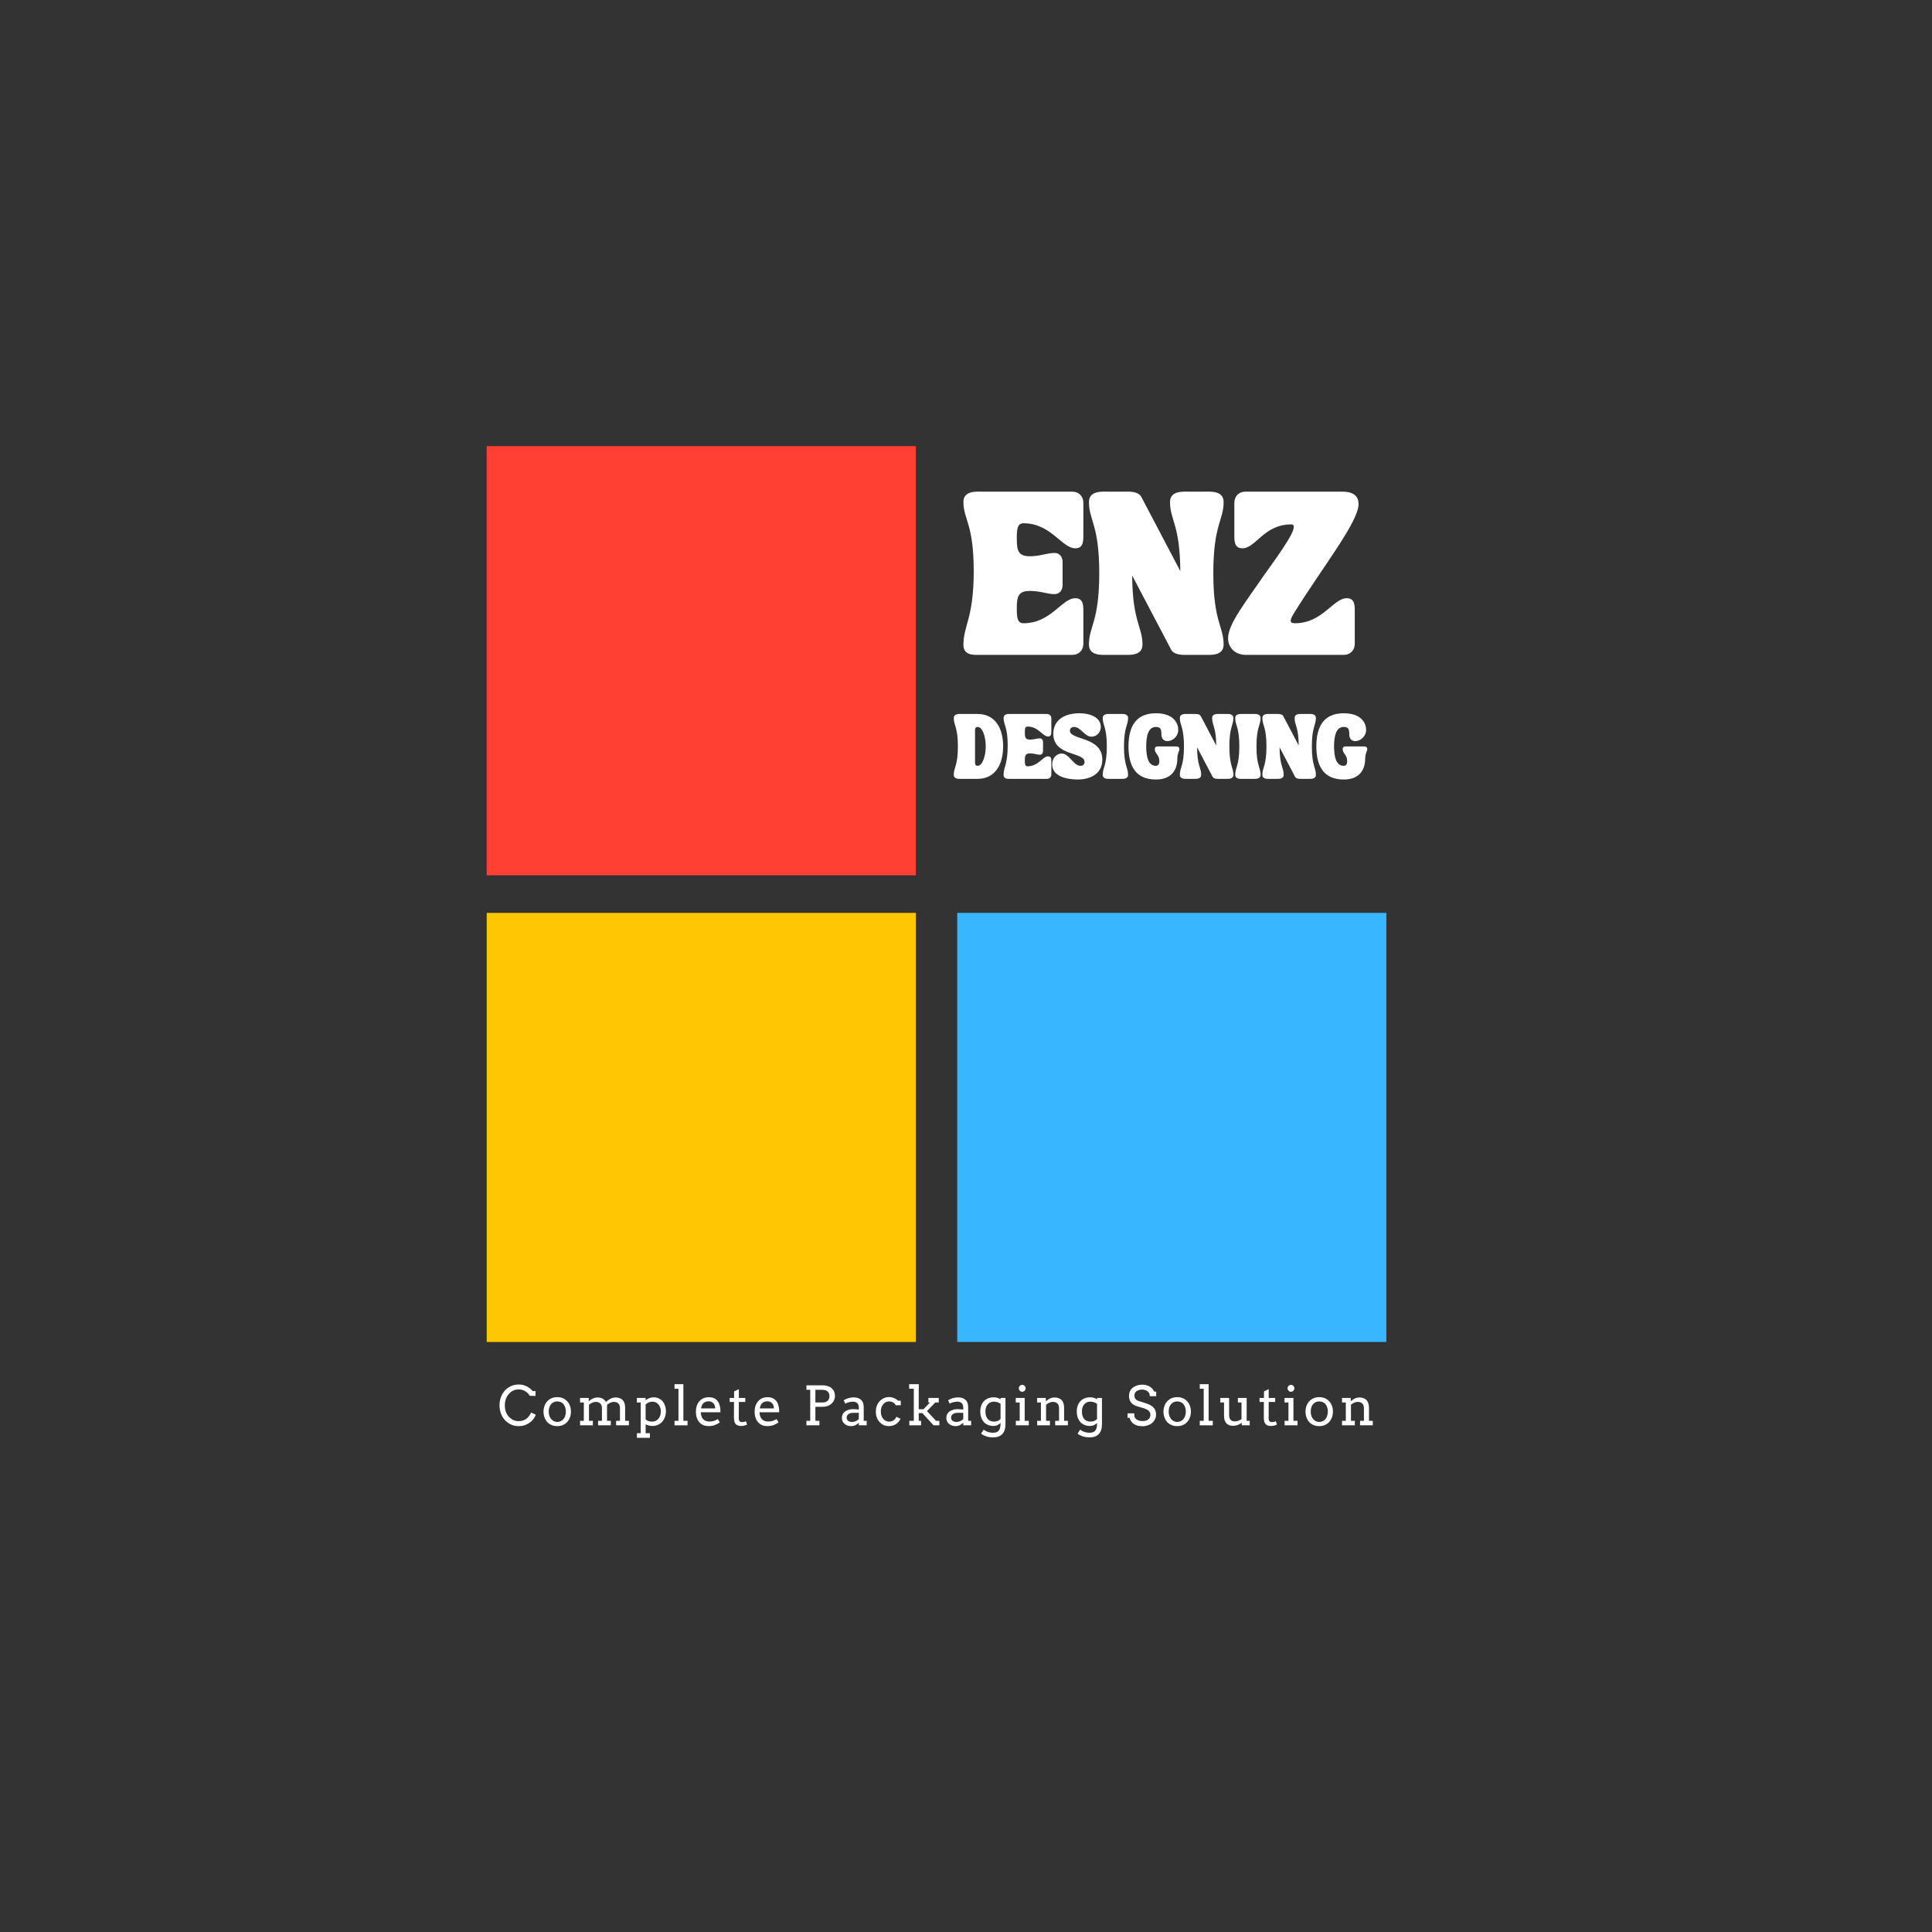
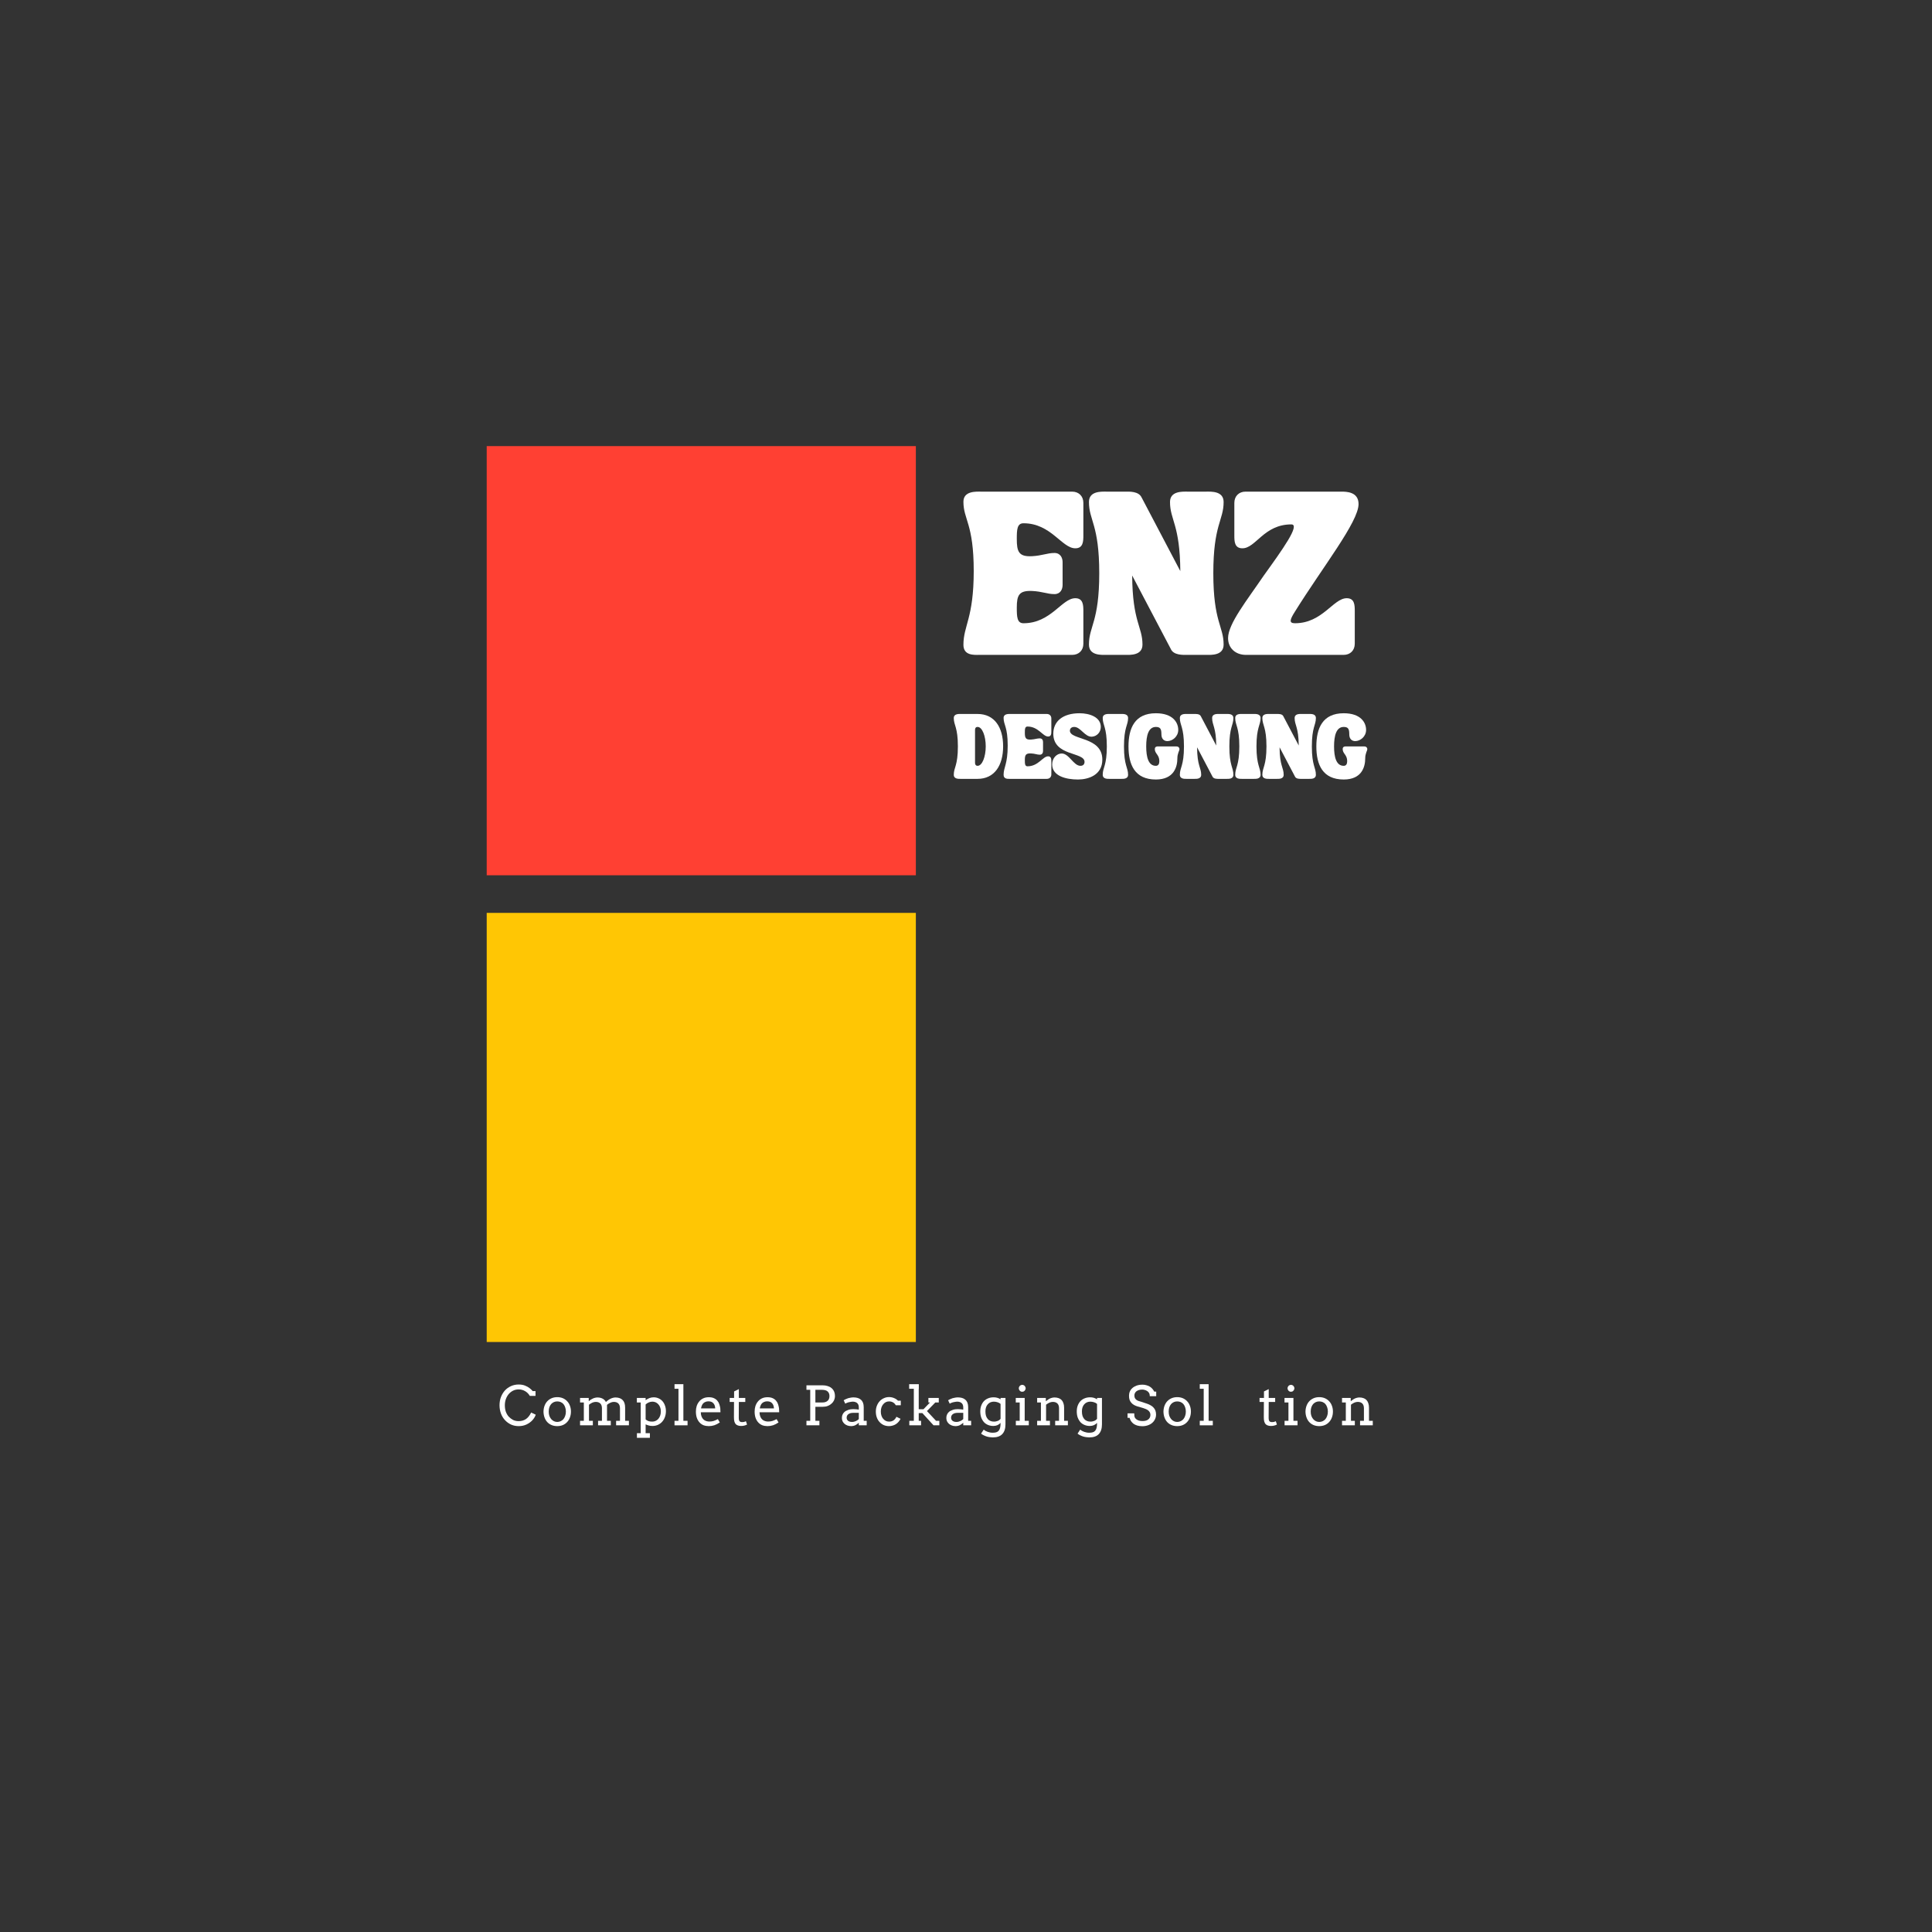
<svg xmlns="http://www.w3.org/2000/svg" width="500" zoomAndPan="magnify" viewBox="0 0 375 375" height="500" preserveAspectRatio="xMidYMid meet" version="1.0">
  <rect x="0" y="0" width="375" height="375" fill="#333333" stroke="none" />
  <defs>
    <g />
    <clipPath id="4b015175a9">
      <path d="M 94.469 86.59 L 177.766 86.59 L 177.766 169.887 L 94.469 169.887 Z M 94.469 86.59 " clip-rule="nonzero" />
    </clipPath>
    <clipPath id="cb1f695fe0">
      <path d="M 94.469 177.188 L 177.766 177.188 L 177.766 260.484 L 94.469 260.484 Z M 94.469 177.188 " clip-rule="nonzero" />
    </clipPath>
    <clipPath id="1c541b78f6">
-       <path d="M 185.797 177.188 L 269.094 177.188 L 269.094 260.484 L 185.797 260.484 Z M 185.797 177.188 " clip-rule="nonzero" />
-     </clipPath>
+       </clipPath>
  </defs>
  <g fill="#ffffff" fill-opacity="1">
    <g transform="translate(186.562, 127.113)">
      <g>
        <path d="M 2.438 -16.281 C 2.438 -7.109 0.438 -5.703 0.438 -1.953 C 0.438 0.156 2.516 0 3.438 0 L 21.531 0 C 22.844 0 23.719 -0.875 23.719 -2.172 L 23.719 -8.469 C 23.719 -9.641 23.688 -11 22.156 -11 C 19.531 -11 17.453 -6.141 12.094 -6.141 C 10.844 -6.141 10.797 -7.391 10.797 -9.172 C 10.797 -11.594 11.234 -12.516 13.766 -12.406 C 15.75 -12.312 16.719 -11.797 18.109 -11.797 C 19.266 -11.797 19.688 -12.734 19.688 -13.578 L 19.688 -18 C 19.688 -18.828 19.266 -19.781 18.109 -19.781 C 16.719 -19.781 15.75 -19.266 13.766 -19.156 C 11.156 -19.016 10.797 -20.062 10.797 -22.5 C 10.797 -24.281 10.844 -25.547 12.094 -25.547 C 17.453 -25.547 19.531 -20.688 22.156 -20.688 C 23.688 -20.688 23.719 -22.047 23.719 -23.203 L 23.719 -29.5 C 23.719 -30.797 22.844 -31.688 21.531 -31.688 L 3.781 -31.688 C 2.859 -31.688 0.438 -31.828 0.438 -29.719 C 0.438 -26.266 2.438 -25.453 2.438 -16.281 Z M 2.438 -16.281 " />
      </g>
    </g>
  </g>
  <g fill="#ffffff" fill-opacity="1">
    <g transform="translate(210.926, 127.113)">
      <g>
        <path d="M 2.438 -15.844 C 2.438 -6.406 0.438 -5.562 0.438 -2 C 0.438 0.156 2.859 0 3.781 0 L 7.484 0 C 8.406 0 10.828 0.156 10.828 -2 C 10.828 -5.5 8.891 -6.375 8.828 -15.406 L 16.297 -1.203 C 16.828 0.109 18.719 0 19.516 0 L 23.234 0 C 24.156 0 26.578 0.156 26.578 -2 C 26.578 -5.562 24.578 -6.406 24.578 -15.844 C 24.578 -25.281 26.578 -26.109 26.578 -29.672 C 26.578 -31.828 24.156 -31.688 23.234 -31.688 L 19.516 -31.688 C 18.594 -31.688 16.172 -31.828 16.172 -29.672 C 16.172 -26.188 18.109 -25.297 18.172 -16.266 L 10.672 -30.531 L 10.672 -30.516 C 10.125 -31.797 8.266 -31.688 7.484 -31.688 L 3.781 -31.688 C 2.859 -31.688 0.438 -31.828 0.438 -29.672 C 0.438 -26.109 2.438 -25.281 2.438 -15.844 Z M 2.438 -15.844 " />
      </g>
    </g>
  </g>
  <g fill="#ffffff" fill-opacity="1">
    <g transform="translate(237.929, 127.113)">
      <g>
        <path d="M 0.438 -3.25 C 0.438 -1.344 1.844 0 3.922 0 L 22.859 0 C 24.156 0 25.031 -0.875 25.031 -2.172 L 25.031 -8.469 C 25.031 -9.641 25.016 -11 23.469 -11 C 20.859 -11 18.766 -6.141 13.422 -6.141 C 12.172 -6.141 12.469 -6.891 13.422 -8.406 C 18.875 -17.156 25.766 -25.828 25.766 -29.281 C 25.766 -31.688 23.344 -31.688 22.422 -31.688 L 3.828 -31.688 C 2.531 -31.688 1.656 -30.797 1.656 -29.5 L 1.656 -23.203 C 1.656 -22.047 1.672 -20.688 3.219 -20.688 C 5.828 -20.688 7.375 -25.328 12.719 -25.328 C 14.516 -25.328 10.984 -20.422 7.375 -15.406 C 4.062 -10.531 0.438 -6.031 0.438 -3.25 Z M 0.438 -3.25 " />
      </g>
    </g>
  </g>
  <g fill="#ffffff" fill-opacity="1">
    <g transform="translate(184.956, 151.176)">
      <g>
        <path d="M 1.5 0 L 4.797 0 C 8.047 0 9.75 -2.578 9.75 -6.312 C 9.75 -10.047 8.047 -12.594 4.797 -12.594 L 1.5 -12.594 C 1.141 -12.594 0.172 -12.656 0.172 -11.797 C 0.172 -10.391 0.969 -10.047 0.969 -6.297 C 0.969 -2.547 0.172 -2.219 0.172 -0.797 C 0.172 0.062 1.141 0 1.5 0 Z M 4.297 -9.469 C 4.297 -10 4.578 -10.078 4.797 -10.078 C 5.703 -10.078 6.375 -8.297 6.375 -6.312 C 6.375 -4.328 5.703 -2.531 4.797 -2.531 C 4.578 -2.531 4.297 -2.625 4.297 -3.156 Z M 4.297 -9.469 " />
      </g>
    </g>
  </g>
  <g fill="#ffffff" fill-opacity="1">
    <g transform="translate(194.625, 151.176)">
      <g>
        <path d="M 0.969 -6.469 C 0.969 -2.828 0.172 -2.266 0.172 -0.781 C 0.172 0.062 1 0 1.359 0 L 8.562 0 C 9.078 0 9.438 -0.344 9.438 -0.859 L 9.438 -3.375 C 9.438 -3.828 9.422 -4.375 8.812 -4.375 C 7.766 -4.375 6.938 -2.438 4.812 -2.438 C 4.312 -2.438 4.297 -2.938 4.297 -3.656 C 4.297 -4.609 4.469 -4.984 5.484 -4.938 C 6.266 -4.906 6.656 -4.688 7.203 -4.688 C 7.672 -4.688 7.828 -5.062 7.828 -5.406 L 7.828 -7.156 C 7.828 -7.484 7.672 -7.859 7.203 -7.859 C 6.656 -7.859 6.266 -7.672 5.484 -7.625 C 4.438 -7.562 4.297 -7.984 4.297 -8.953 C 4.297 -9.656 4.312 -10.156 4.812 -10.156 C 6.938 -10.156 7.766 -8.219 8.812 -8.219 C 9.422 -8.219 9.438 -8.766 9.438 -9.234 L 9.438 -11.734 C 9.438 -12.25 9.078 -12.594 8.562 -12.594 L 1.5 -12.594 C 1.141 -12.594 0.172 -12.656 0.172 -11.828 C 0.172 -10.453 0.969 -10.125 0.969 -6.469 Z M 0.969 -6.469 " />
      </g>
    </g>
  </g>
  <g fill="#ffffff" fill-opacity="1">
    <g transform="translate(204.32, 151.176)">
      <g>
        <path d="M -0.094 -2.812 C -0.094 -0.531 2.609 0.125 4.922 0.125 C 6.906 0.125 9.641 -0.719 9.641 -3.734 C 9.641 -8.266 3.344 -7.469 3.344 -9.359 C 3.344 -9.656 3.547 -10.078 4.188 -10.078 C 5.438 -10.078 6.266 -8.078 7.641 -8.188 C 8.594 -8.25 9.344 -9.062 9.344 -10.078 C 9.344 -11.969 7.203 -12.734 5.219 -12.734 C 2 -12.734 0.125 -11.188 0.125 -8.766 C 0.125 -4.344 6.188 -5.266 6.188 -3.297 C 6.188 -2.875 5.953 -2.531 5.391 -2.531 C 4.047 -2.531 3.172 -4.969 1.719 -4.922 C 0.812 -4.906 -0.094 -4.062 -0.094 -2.812 Z M -0.094 -2.812 " />
      </g>
    </g>
  </g>
  <g fill="#ffffff" fill-opacity="1">
    <g transform="translate(213.866, 151.176)">
      <g>
        <path d="M 0.969 -6.297 C 0.969 -2.547 0.172 -2.219 0.172 -0.797 C 0.172 0.062 1.141 0 1.5 0 L 3.766 0 C 4.125 0 5.094 0.062 5.094 -0.797 C 5.094 -2.219 4.297 -2.547 4.297 -6.297 C 4.297 -10.047 5.094 -10.391 5.094 -11.797 C 5.094 -12.656 4.125 -12.594 3.766 -12.594 L 1.5 -12.594 C 1.141 -12.594 0.172 -12.656 0.172 -11.797 C 0.172 -10.391 0.969 -10.047 0.969 -6.297 Z M 0.969 -6.297 " />
      </g>
    </g>
  </g>
  <g fill="#ffffff" fill-opacity="1">
    <g transform="translate(219.134, 151.176)">
      <g>
        <path d="M -0.094 -6.297 C -0.094 -2.75 1.125 0.125 5.219 0.125 C 8.766 0.125 9.391 -2.375 9.391 -3.969 C 9.391 -4.953 9.797 -5.453 9.797 -5.766 C 9.797 -5.953 9.703 -6.297 9.156 -6.297 L 5.844 -6.297 C 5.562 -6.297 5.016 -6.359 5.016 -5.781 C 5.016 -4.875 5.891 -4.688 5.891 -3.453 C 5.891 -2.953 5.734 -2.531 5.219 -2.531 C 3.766 -2.531 3.344 -4.219 3.344 -6.297 C 3.344 -8.375 3.766 -10.078 5.219 -10.078 C 6.109 -10.078 6.297 -9.656 6.297 -8.641 C 6.297 -7.719 6.828 -7.328 7.453 -7.328 C 8.438 -7.328 9.562 -8.203 9.562 -9.5 C 9.562 -10.969 8.484 -12.734 5.219 -12.734 C 1.125 -12.734 -0.094 -9.844 -0.094 -6.297 Z M -0.094 -6.297 " />
      </g>
    </g>
  </g>
  <g fill="#ffffff" fill-opacity="1">
    <g transform="translate(228.838, 151.176)">
      <g>
        <path d="M 0.969 -6.297 C 0.969 -2.547 0.172 -2.219 0.172 -0.797 C 0.172 0.062 1.141 0 1.5 0 L 2.969 0 C 3.344 0 4.312 0.062 4.312 -0.797 C 4.312 -2.188 3.531 -2.531 3.516 -6.125 L 6.484 -0.484 C 6.688 0.047 7.453 0 7.766 0 L 9.234 0 C 9.609 0 10.562 0.062 10.562 -0.797 C 10.562 -2.219 9.781 -2.547 9.781 -6.297 C 9.781 -10.047 10.562 -10.391 10.562 -11.797 C 10.562 -12.656 9.609 -12.594 9.234 -12.594 L 7.766 -12.594 C 7.391 -12.594 6.438 -12.656 6.438 -11.797 C 6.438 -10.406 7.203 -10.062 7.234 -6.469 L 4.25 -12.141 C 4.031 -12.641 3.297 -12.594 2.969 -12.594 L 1.5 -12.594 C 1.141 -12.594 0.172 -12.656 0.172 -11.797 C 0.172 -10.391 0.969 -10.047 0.969 -6.297 Z M 0.969 -6.297 " />
      </g>
    </g>
  </g>
  <g fill="#ffffff" fill-opacity="1">
    <g transform="translate(239.583, 151.176)">
      <g>
        <path d="M 0.969 -6.297 C 0.969 -2.547 0.172 -2.219 0.172 -0.797 C 0.172 0.062 1.141 0 1.5 0 L 3.766 0 C 4.125 0 5.094 0.062 5.094 -0.797 C 5.094 -2.219 4.297 -2.547 4.297 -6.297 C 4.297 -10.047 5.094 -10.391 5.094 -11.797 C 5.094 -12.656 4.125 -12.594 3.766 -12.594 L 1.5 -12.594 C 1.141 -12.594 0.172 -12.656 0.172 -11.797 C 0.172 -10.391 0.969 -10.047 0.969 -6.297 Z M 0.969 -6.297 " />
      </g>
    </g>
  </g>
  <g fill="#ffffff" fill-opacity="1">
    <g transform="translate(244.85, 151.176)">
      <g>
        <path d="M 0.969 -6.297 C 0.969 -2.547 0.172 -2.219 0.172 -0.797 C 0.172 0.062 1.141 0 1.5 0 L 2.969 0 C 3.344 0 4.312 0.062 4.312 -0.797 C 4.312 -2.188 3.531 -2.531 3.516 -6.125 L 6.484 -0.484 C 6.688 0.047 7.453 0 7.766 0 L 9.234 0 C 9.609 0 10.562 0.062 10.562 -0.797 C 10.562 -2.219 9.781 -2.547 9.781 -6.297 C 9.781 -10.047 10.562 -10.391 10.562 -11.797 C 10.562 -12.656 9.609 -12.594 9.234 -12.594 L 7.766 -12.594 C 7.391 -12.594 6.438 -12.656 6.438 -11.797 C 6.438 -10.406 7.203 -10.062 7.234 -6.469 L 4.25 -12.141 C 4.031 -12.641 3.297 -12.594 2.969 -12.594 L 1.5 -12.594 C 1.141 -12.594 0.172 -12.656 0.172 -11.797 C 0.172 -10.391 0.969 -10.047 0.969 -6.297 Z M 0.969 -6.297 " />
      </g>
    </g>
  </g>
  <g fill="#ffffff" fill-opacity="1">
    <g transform="translate(255.596, 151.176)">
      <g>
        <path d="M -0.094 -6.297 C -0.094 -2.75 1.125 0.125 5.219 0.125 C 8.766 0.125 9.391 -2.375 9.391 -3.969 C 9.391 -4.953 9.797 -5.453 9.797 -5.766 C 9.797 -5.953 9.703 -6.297 9.156 -6.297 L 5.844 -6.297 C 5.562 -6.297 5.016 -6.359 5.016 -5.781 C 5.016 -4.875 5.891 -4.688 5.891 -3.453 C 5.891 -2.953 5.734 -2.531 5.219 -2.531 C 3.766 -2.531 3.344 -4.219 3.344 -6.297 C 3.344 -8.375 3.766 -10.078 5.219 -10.078 C 6.109 -10.078 6.297 -9.656 6.297 -8.641 C 6.297 -7.719 6.828 -7.328 7.453 -7.328 C 8.438 -7.328 9.562 -8.203 9.562 -9.5 C 9.562 -10.969 8.484 -12.734 5.219 -12.734 C 1.125 -12.734 -0.094 -9.844 -0.094 -6.297 Z M -0.094 -6.297 " />
      </g>
    </g>
  </g>
  <g fill="#ffffff" fill-opacity="1">
    <g transform="translate(96.584, 276.654)">
      <g>
        <path d="M 6.25 -5.719 C 6.02 -6.113 5.711 -6.422 5.328 -6.641 C 4.953 -6.859 4.535 -6.969 4.078 -6.969 C 3.68 -6.969 3.316 -6.883 2.984 -6.719 C 2.66 -6.551 2.379 -6.328 2.141 -6.047 C 1.91 -5.766 1.727 -5.438 1.594 -5.062 C 1.469 -4.695 1.406 -4.305 1.406 -3.891 C 1.406 -3.41 1.473 -2.984 1.609 -2.609 C 1.754 -2.234 1.941 -1.922 2.172 -1.672 C 2.41 -1.422 2.688 -1.211 3 -1.047 C 3.32 -0.891 3.68 -0.812 4.078 -0.812 C 4.617 -0.812 5.086 -0.941 5.484 -1.203 C 5.879 -1.461 6.223 -1.891 6.516 -2.484 L 7.406 -2.062 C 7.281 -1.688 7.062 -1.328 6.75 -0.984 C 6.438 -0.648 6.051 -0.375 5.594 -0.156 C 5.145 0.051 4.645 0.156 4.094 0.156 C 3.562 0.156 3.07 0.055 2.625 -0.141 C 2.176 -0.348 1.781 -0.633 1.438 -1 C 1.094 -1.363 0.828 -1.801 0.641 -2.312 C 0.461 -2.82 0.375 -3.348 0.375 -3.891 C 0.375 -4.453 0.461 -4.977 0.641 -5.469 C 0.828 -5.957 1.082 -6.383 1.406 -6.75 C 1.738 -7.113 2.133 -7.398 2.594 -7.609 C 3.051 -7.816 3.547 -7.922 4.078 -7.922 C 4.547 -7.922 4.953 -7.852 5.297 -7.719 C 5.648 -7.582 5.945 -7.422 6.188 -7.234 C 6.426 -7.055 6.633 -6.859 6.812 -6.641 L 7.359 -6.641 L 7.359 -5.719 Z M 6.25 -5.719 " />
      </g>
    </g>
  </g>
  <g fill="#ffffff" fill-opacity="1">
    <g transform="translate(105.055, 276.654)">
      <g>
        <path d="M 0.438 -2.656 C 0.445 -3.07 0.516 -3.453 0.641 -3.797 C 0.773 -4.148 0.957 -4.445 1.188 -4.688 C 1.426 -4.938 1.707 -5.129 2.031 -5.266 C 2.352 -5.398 2.711 -5.469 3.109 -5.469 C 3.504 -5.469 3.863 -5.398 4.188 -5.266 C 4.508 -5.129 4.785 -4.938 5.016 -4.688 C 5.254 -4.445 5.438 -4.156 5.562 -3.812 C 5.695 -3.469 5.766 -3.086 5.766 -2.672 C 5.766 -2.254 5.695 -1.867 5.562 -1.516 C 5.438 -1.172 5.254 -0.875 5.016 -0.625 C 4.785 -0.375 4.508 -0.18 4.188 -0.047 C 3.863 0.086 3.504 0.156 3.109 0.156 C 2.703 0.156 2.336 0.086 2.016 -0.047 C 1.691 -0.18 1.41 -0.375 1.172 -0.625 C 0.941 -0.875 0.766 -1.172 0.641 -1.516 C 0.516 -1.859 0.445 -2.238 0.438 -2.656 Z M 1.453 -2.656 C 1.453 -2.352 1.492 -2.078 1.578 -1.828 C 1.672 -1.586 1.789 -1.379 1.938 -1.203 C 2.094 -1.023 2.27 -0.891 2.469 -0.797 C 2.664 -0.703 2.879 -0.656 3.109 -0.656 C 3.336 -0.656 3.555 -0.703 3.766 -0.797 C 3.973 -0.891 4.148 -1.02 4.297 -1.188 C 4.441 -1.363 4.555 -1.57 4.641 -1.812 C 4.734 -2.062 4.781 -2.344 4.781 -2.656 C 4.781 -2.977 4.734 -3.266 4.641 -3.516 C 4.555 -3.766 4.441 -3.973 4.297 -4.141 C 4.148 -4.305 3.973 -4.43 3.766 -4.516 C 3.555 -4.598 3.336 -4.641 3.109 -4.641 C 2.879 -4.641 2.664 -4.598 2.469 -4.516 C 2.27 -4.43 2.094 -4.305 1.938 -4.141 C 1.789 -3.973 1.672 -3.766 1.578 -3.516 C 1.492 -3.266 1.453 -2.977 1.453 -2.656 Z M 1.453 -2.656 " />
      </g>
    </g>
  </g>
  <g fill="#ffffff" fill-opacity="1">
    <g transform="translate(112.071, 276.654)">
      <g>
        <path d="M 0.516 -5.312 L 2.203 -5.312 L 2.203 -4.688 L 2.219 -4.688 C 2.332 -4.789 2.453 -4.883 2.578 -4.969 C 2.711 -5.051 2.848 -5.125 2.984 -5.188 C 3.117 -5.258 3.266 -5.312 3.422 -5.344 C 3.578 -5.383 3.734 -5.406 3.891 -5.406 C 4.273 -5.406 4.602 -5.332 4.875 -5.188 C 5.156 -5.051 5.375 -4.832 5.531 -4.531 C 5.656 -4.645 5.789 -4.754 5.938 -4.859 C 6.082 -4.973 6.234 -5.066 6.391 -5.141 C 6.547 -5.223 6.707 -5.285 6.875 -5.328 C 7.039 -5.379 7.219 -5.406 7.406 -5.406 C 7.695 -5.406 7.957 -5.363 8.188 -5.281 C 8.414 -5.207 8.609 -5.086 8.766 -4.922 C 8.93 -4.766 9.055 -4.562 9.141 -4.312 C 9.223 -4.062 9.266 -3.766 9.266 -3.422 L 9.266 -0.875 L 10 -0.875 L 10 0 L 7.516 0 L 7.516 -0.875 L 8.266 -0.875 L 8.266 -3.312 C 8.266 -3.719 8.16 -4.023 7.953 -4.234 C 7.754 -4.441 7.457 -4.547 7.062 -4.547 C 6.844 -4.547 6.613 -4.488 6.375 -4.375 C 6.133 -4.27 5.926 -4.133 5.75 -3.969 L 5.75 -0.875 L 6.484 -0.875 L 6.484 0 L 4.016 0 L 4.016 -0.875 L 4.766 -0.875 L 4.766 -3.312 C 4.766 -3.719 4.66 -4.023 4.453 -4.234 C 4.242 -4.441 3.945 -4.547 3.562 -4.547 C 3.332 -4.547 3.102 -4.492 2.875 -4.391 C 2.656 -4.285 2.445 -4.156 2.25 -4 L 2.25 -0.875 L 3 -0.875 L 3 0 L 0.516 0 L 0.516 -0.875 L 1.25 -0.875 L 1.25 -4.438 L 0.516 -4.438 Z M 0.516 -5.312 " />
      </g>
    </g>
  </g>
  <g fill="#ffffff" fill-opacity="1">
    <g transform="translate(123.316, 276.654)">
      <g>
        <path d="M 0.297 -5.312 L 2 -5.312 L 2 -4.875 C 2.219 -5.039 2.457 -5.176 2.719 -5.281 C 2.988 -5.383 3.27 -5.438 3.562 -5.438 C 3.906 -5.438 4.223 -5.367 4.516 -5.234 C 4.805 -5.109 5.055 -4.926 5.266 -4.688 C 5.473 -4.457 5.633 -4.176 5.75 -3.844 C 5.875 -3.52 5.938 -3.156 5.938 -2.75 C 5.938 -2.32 5.867 -1.93 5.734 -1.578 C 5.609 -1.234 5.426 -0.93 5.188 -0.672 C 4.957 -0.422 4.68 -0.223 4.359 -0.078 C 4.047 0.055 3.703 0.125 3.328 0.125 C 3.055 0.125 2.816 0.094 2.609 0.031 C 2.398 -0.02 2.195 -0.094 2 -0.188 L 2 1.531 L 2.828 1.531 L 2.828 2.422 L 0.312 2.422 L 0.312 1.531 L 1.047 1.531 L 1.047 -4.438 L 0.297 -4.438 Z M 3.312 -4.594 C 3.062 -4.594 2.82 -4.539 2.594 -4.438 C 2.363 -4.344 2.164 -4.211 2 -4.047 L 2 -1.156 C 2.113 -1.039 2.273 -0.938 2.484 -0.844 C 2.691 -0.758 2.957 -0.719 3.281 -0.719 C 3.5 -0.719 3.707 -0.758 3.906 -0.844 C 4.102 -0.926 4.281 -1.051 4.438 -1.219 C 4.594 -1.395 4.719 -1.602 4.812 -1.844 C 4.906 -2.094 4.953 -2.383 4.953 -2.719 C 4.953 -3.02 4.906 -3.285 4.812 -3.516 C 4.727 -3.742 4.609 -3.938 4.453 -4.094 C 4.305 -4.258 4.133 -4.383 3.938 -4.469 C 3.738 -4.551 3.531 -4.594 3.312 -4.594 Z M 3.312 -4.594 " />
      </g>
    </g>
  </g>
  <g fill="#ffffff" fill-opacity="1">
    <g transform="translate(130.455, 276.654)">
      <g>
        <path d="M 0.469 -7.984 L 2.188 -7.984 L 2.188 -0.875 L 3 -0.875 L 3 0 L 0.469 0 L 0.469 -0.875 L 1.234 -0.875 L 1.234 -7.094 L 0.469 -7.094 Z M 0.469 -7.984 " />
      </g>
    </g>
  </g>
  <g fill="#ffffff" fill-opacity="1">
    <g transform="translate(134.604, 276.654)">
      <g>
        <path d="M 1.422 -2.531 C 1.422 -2.383 1.43 -2.25 1.453 -2.125 C 1.473 -2 1.504 -1.879 1.547 -1.766 C 1.672 -1.422 1.867 -1.16 2.141 -0.984 C 2.422 -0.816 2.738 -0.734 3.094 -0.734 C 3.375 -0.734 3.645 -0.77 3.906 -0.844 C 4.164 -0.926 4.441 -1.047 4.734 -1.203 L 5.109 -0.562 C 4.766 -0.32 4.414 -0.141 4.062 -0.016 C 3.707 0.098 3.344 0.156 2.969 0.156 C 2.602 0.156 2.266 0.098 1.953 -0.016 C 1.648 -0.141 1.391 -0.32 1.172 -0.562 C 0.953 -0.801 0.781 -1.094 0.656 -1.438 C 0.531 -1.789 0.469 -2.203 0.469 -2.672 C 0.469 -3.055 0.52 -3.414 0.625 -3.75 C 0.738 -4.082 0.898 -4.375 1.109 -4.625 C 1.316 -4.883 1.578 -5.086 1.891 -5.234 C 2.203 -5.379 2.562 -5.453 2.969 -5.453 C 3.375 -5.453 3.707 -5.391 3.969 -5.266 C 4.238 -5.148 4.457 -4.988 4.625 -4.781 C 4.801 -4.582 4.93 -4.352 5.016 -4.094 C 5.098 -3.844 5.16 -3.582 5.203 -3.312 C 5.211 -3.188 5.219 -3.055 5.219 -2.922 C 5.227 -2.785 5.234 -2.656 5.234 -2.531 Z M 2.906 -4.656 C 2.688 -4.656 2.492 -4.617 2.328 -4.547 C 2.16 -4.484 2.02 -4.395 1.906 -4.281 C 1.789 -4.164 1.695 -4.02 1.625 -3.844 C 1.551 -3.676 1.5 -3.488 1.469 -3.281 L 4.219 -3.281 C 4.207 -3.477 4.176 -3.66 4.125 -3.828 C 4.07 -3.992 3.992 -4.133 3.891 -4.25 C 3.797 -4.375 3.664 -4.473 3.5 -4.547 C 3.344 -4.617 3.145 -4.656 2.906 -4.656 Z M 2.906 -4.656 " />
      </g>
    </g>
  </g>
  <g fill="#ffffff" fill-opacity="1">
    <g transform="translate(141.363, 276.654)">
      <g>
        <path d="M 2.047 -5.312 L 3.297 -5.312 L 3.297 -4.531 L 2.047 -4.531 L 2.031 -1.469 C 2.031 -1.258 2.051 -1.086 2.094 -0.953 C 2.145 -0.828 2.223 -0.738 2.328 -0.688 C 2.43 -0.645 2.551 -0.625 2.688 -0.625 C 2.832 -0.625 2.957 -0.633 3.062 -0.656 C 3.176 -0.688 3.297 -0.734 3.422 -0.797 L 3.641 -0.156 C 3.484 -0.062 3.312 0.004 3.125 0.047 C 2.945 0.098 2.734 0.125 2.484 0.125 C 2.254 0.125 2.051 0.094 1.875 0.031 C 1.707 -0.02 1.562 -0.109 1.438 -0.234 C 1.32 -0.367 1.234 -0.547 1.172 -0.766 C 1.117 -0.992 1.094 -1.273 1.094 -1.609 L 1.109 -4.531 L 0.266 -4.531 L 0.266 -5.312 L 1.125 -5.312 L 1.125 -6.578 L 2.047 -7.031 Z M 2.047 -5.312 " />
      </g>
    </g>
  </g>
  <g fill="#ffffff" fill-opacity="1">
    <g transform="translate(146.005, 276.654)">
      <g>
        <path d="M 1.422 -2.531 C 1.422 -2.383 1.43 -2.25 1.453 -2.125 C 1.473 -2 1.504 -1.879 1.547 -1.766 C 1.672 -1.422 1.867 -1.16 2.141 -0.984 C 2.422 -0.816 2.738 -0.734 3.094 -0.734 C 3.375 -0.734 3.645 -0.77 3.906 -0.844 C 4.164 -0.926 4.441 -1.047 4.734 -1.203 L 5.109 -0.562 C 4.766 -0.32 4.414 -0.141 4.062 -0.016 C 3.707 0.098 3.344 0.156 2.969 0.156 C 2.602 0.156 2.266 0.098 1.953 -0.016 C 1.648 -0.141 1.391 -0.32 1.172 -0.562 C 0.953 -0.801 0.781 -1.094 0.656 -1.438 C 0.531 -1.789 0.469 -2.203 0.469 -2.672 C 0.469 -3.055 0.52 -3.414 0.625 -3.75 C 0.738 -4.082 0.898 -4.375 1.109 -4.625 C 1.316 -4.883 1.578 -5.086 1.891 -5.234 C 2.203 -5.379 2.562 -5.453 2.969 -5.453 C 3.375 -5.453 3.707 -5.391 3.969 -5.266 C 4.238 -5.148 4.457 -4.988 4.625 -4.781 C 4.801 -4.582 4.93 -4.352 5.016 -4.094 C 5.098 -3.844 5.16 -3.582 5.203 -3.312 C 5.211 -3.188 5.219 -3.055 5.219 -2.922 C 5.227 -2.785 5.234 -2.656 5.234 -2.531 Z M 2.906 -4.656 C 2.688 -4.656 2.492 -4.617 2.328 -4.547 C 2.16 -4.484 2.02 -4.395 1.906 -4.281 C 1.789 -4.164 1.695 -4.02 1.625 -3.844 C 1.551 -3.676 1.5 -3.488 1.469 -3.281 L 4.219 -3.281 C 4.207 -3.477 4.176 -3.66 4.125 -3.828 C 4.07 -3.992 3.992 -4.133 3.891 -4.25 C 3.797 -4.375 3.664 -4.473 3.5 -4.547 C 3.344 -4.617 3.145 -4.656 2.906 -4.656 Z M 2.906 -4.656 " />
      </g>
    </g>
  </g>
  <g fill="#ffffff" fill-opacity="1">
    <g transform="translate(152.764, 276.654)">
      <g>
        <path d="M 0 0 Z M 0 0 " />
      </g>
    </g>
  </g>
  <g fill="#ffffff" fill-opacity="1">
    <g transform="translate(155.796, 276.654)">
      <g>
        <path d="M 0.734 -7.766 L 3.875 -7.766 C 4.227 -7.766 4.551 -7.719 4.844 -7.625 C 5.133 -7.539 5.383 -7.41 5.594 -7.234 C 5.812 -7.055 5.977 -6.836 6.094 -6.578 C 6.207 -6.316 6.266 -6.016 6.266 -5.672 C 6.266 -5.391 6.207 -5.117 6.094 -4.859 C 5.977 -4.609 5.812 -4.391 5.594 -4.203 C 5.383 -4.016 5.133 -3.863 4.844 -3.75 C 4.551 -3.645 4.223 -3.594 3.859 -3.594 L 2.469 -3.594 L 2.469 -0.875 L 3.25 -0.875 L 3.25 0 L 0.734 0 L 0.734 -0.875 L 1.469 -0.875 L 1.469 -6.891 L 0.734 -6.891 Z M 2.469 -6.891 L 2.469 -4.438 L 3.875 -4.438 C 4.07 -4.438 4.25 -4.461 4.406 -4.516 C 4.57 -4.566 4.711 -4.645 4.828 -4.75 C 4.953 -4.852 5.047 -4.984 5.109 -5.141 C 5.172 -5.297 5.203 -5.473 5.203 -5.672 C 5.203 -6.055 5.086 -6.352 4.859 -6.562 C 4.629 -6.781 4.258 -6.891 3.75 -6.891 Z M 2.469 -6.891 " />
      </g>
    </g>
  </g>
  <g fill="#ffffff" fill-opacity="1">
    <g transform="translate(163.053, 276.654)">
      <g>
        <path d="M 3.641 -0.5 C 3.43 -0.301 3.203 -0.141 2.953 -0.016 C 2.711 0.098 2.441 0.156 2.141 0.156 C 1.879 0.156 1.641 0.113 1.422 0.031 C 1.203 -0.051 1.016 -0.16 0.859 -0.297 C 0.703 -0.441 0.578 -0.609 0.484 -0.797 C 0.398 -0.992 0.359 -1.195 0.359 -1.406 C 0.359 -1.633 0.391 -1.832 0.453 -2 C 0.523 -2.176 0.613 -2.328 0.719 -2.453 C 0.832 -2.586 0.961 -2.695 1.109 -2.781 C 1.266 -2.863 1.422 -2.93 1.578 -2.984 C 1.742 -3.047 1.91 -3.086 2.078 -3.109 C 2.242 -3.129 2.406 -3.141 2.562 -3.141 C 2.812 -3.141 3.02 -3.129 3.188 -3.109 C 3.352 -3.098 3.504 -3.078 3.641 -3.047 L 3.641 -3.484 C 3.641 -3.672 3.613 -3.832 3.562 -3.969 C 3.508 -4.113 3.43 -4.227 3.328 -4.312 C 3.234 -4.406 3.113 -4.473 2.969 -4.516 C 2.832 -4.566 2.68 -4.594 2.516 -4.594 C 2.348 -4.594 2.191 -4.578 2.047 -4.547 C 1.898 -4.523 1.766 -4.5 1.641 -4.469 C 1.516 -4.438 1.395 -4.395 1.281 -4.344 C 1.176 -4.301 1.086 -4.254 1.016 -4.203 L 0.703 -4.859 C 0.828 -4.941 0.961 -5.016 1.109 -5.078 C 1.266 -5.148 1.422 -5.211 1.578 -5.266 C 1.742 -5.316 1.914 -5.352 2.094 -5.375 C 2.27 -5.406 2.441 -5.422 2.609 -5.422 C 2.91 -5.422 3.18 -5.383 3.422 -5.312 C 3.672 -5.238 3.879 -5.125 4.047 -4.969 C 4.223 -4.82 4.359 -4.629 4.453 -4.391 C 4.547 -4.148 4.594 -3.863 4.594 -3.531 L 4.594 -0.875 L 5.172 -0.875 L 5.172 0 L 3.641 0 Z M 2.344 -0.656 C 2.469 -0.656 2.594 -0.672 2.719 -0.703 C 2.844 -0.734 2.961 -0.773 3.078 -0.828 C 3.191 -0.879 3.297 -0.938 3.391 -1 C 3.484 -1.07 3.566 -1.145 3.641 -1.219 L 3.641 -2.422 L 2.531 -2.422 C 2.344 -2.422 2.172 -2.398 2.016 -2.359 C 1.867 -2.316 1.738 -2.254 1.625 -2.172 C 1.52 -2.098 1.438 -2.004 1.375 -1.891 C 1.312 -1.773 1.281 -1.641 1.281 -1.484 C 1.281 -1.348 1.305 -1.227 1.359 -1.125 C 1.41 -1.02 1.484 -0.93 1.578 -0.859 C 1.672 -0.797 1.781 -0.742 1.906 -0.703 C 2.039 -0.672 2.188 -0.656 2.344 -0.656 Z M 2.344 -0.656 " />
      </g>
    </g>
  </g>
  <g fill="#ffffff" fill-opacity="1">
    <g transform="translate(169.53, 276.654)">
      <g>
        <path d="M 4.344 -3.891 C 4.195 -4.148 4.016 -4.336 3.797 -4.453 C 3.578 -4.578 3.32 -4.641 3.031 -4.641 C 2.812 -4.641 2.602 -4.594 2.406 -4.5 C 2.219 -4.406 2.051 -4.27 1.906 -4.094 C 1.758 -3.926 1.645 -3.723 1.562 -3.484 C 1.477 -3.242 1.438 -2.973 1.438 -2.672 C 1.438 -2.367 1.477 -2.098 1.562 -1.859 C 1.645 -1.617 1.758 -1.414 1.906 -1.25 C 2.051 -1.082 2.219 -0.953 2.406 -0.859 C 2.602 -0.766 2.812 -0.719 3.031 -0.719 C 3.363 -0.719 3.648 -0.797 3.891 -0.953 C 4.129 -1.117 4.32 -1.352 4.469 -1.656 L 5.266 -1.266 C 5.16 -1.047 5.031 -0.848 4.875 -0.672 C 4.727 -0.504 4.562 -0.359 4.375 -0.234 C 4.188 -0.109 3.977 -0.016 3.75 0.047 C 3.52 0.117 3.281 0.156 3.031 0.156 C 2.656 0.156 2.312 0.086 2 -0.047 C 1.688 -0.191 1.414 -0.391 1.188 -0.641 C 0.957 -0.891 0.781 -1.188 0.656 -1.531 C 0.531 -1.875 0.469 -2.254 0.469 -2.672 C 0.469 -3.078 0.535 -3.453 0.672 -3.797 C 0.805 -4.141 0.988 -4.438 1.219 -4.688 C 1.445 -4.938 1.719 -5.129 2.031 -5.266 C 2.344 -5.41 2.676 -5.484 3.031 -5.484 C 3.363 -5.484 3.68 -5.422 3.984 -5.297 C 4.285 -5.18 4.547 -5.008 4.766 -4.781 L 5.312 -4.781 L 5.312 -3.891 Z M 4.344 -3.891 " />
      </g>
    </g>
  </g>
  <g fill="#ffffff" fill-opacity="1">
    <g transform="translate(175.997, 276.654)">
      <g>
        <path d="M 0.469 -7.984 L 2.344 -7.984 L 2.344 -7.094 L 2.328 -7.094 L 2.328 -3.125 L 3.25 -3.125 L 4.516 -4.438 L 4.203 -4.438 L 4.203 -5.312 L 6.219 -5.312 L 6.219 -4.438 L 5.547 -4.438 L 3.922 -2.766 L 5.688 -0.875 L 6.328 -0.875 L 6.328 0 L 5.203 0 L 3.031 -2.375 L 2.328 -2.375 L 2.328 -0.875 L 2.781 -0.875 L 2.781 0 L 0.5 0 L 0.5 -0.875 L 1.375 -0.875 L 1.375 -7.094 L 0.469 -7.094 Z M 0.469 -7.984 " />
      </g>
    </g>
  </g>
  <g fill="#ffffff" fill-opacity="1">
    <g transform="translate(183.325, 276.654)">
      <g>
        <path d="M 3.641 -0.5 C 3.43 -0.301 3.203 -0.141 2.953 -0.016 C 2.711 0.098 2.441 0.156 2.141 0.156 C 1.879 0.156 1.641 0.113 1.422 0.031 C 1.203 -0.051 1.016 -0.16 0.859 -0.297 C 0.703 -0.441 0.578 -0.609 0.484 -0.797 C 0.398 -0.992 0.359 -1.195 0.359 -1.406 C 0.359 -1.633 0.391 -1.832 0.453 -2 C 0.523 -2.176 0.613 -2.328 0.719 -2.453 C 0.832 -2.586 0.961 -2.695 1.109 -2.781 C 1.266 -2.863 1.422 -2.93 1.578 -2.984 C 1.742 -3.047 1.91 -3.086 2.078 -3.109 C 2.242 -3.129 2.406 -3.141 2.562 -3.141 C 2.812 -3.141 3.02 -3.129 3.188 -3.109 C 3.352 -3.098 3.504 -3.078 3.641 -3.047 L 3.641 -3.484 C 3.641 -3.672 3.613 -3.832 3.562 -3.969 C 3.508 -4.113 3.43 -4.227 3.328 -4.312 C 3.234 -4.406 3.113 -4.473 2.969 -4.516 C 2.832 -4.566 2.68 -4.594 2.516 -4.594 C 2.348 -4.594 2.191 -4.578 2.047 -4.547 C 1.898 -4.523 1.766 -4.5 1.641 -4.469 C 1.516 -4.438 1.395 -4.395 1.281 -4.344 C 1.176 -4.301 1.086 -4.254 1.016 -4.203 L 0.703 -4.859 C 0.828 -4.941 0.961 -5.016 1.109 -5.078 C 1.266 -5.148 1.422 -5.211 1.578 -5.266 C 1.742 -5.316 1.914 -5.352 2.094 -5.375 C 2.27 -5.406 2.441 -5.422 2.609 -5.422 C 2.91 -5.422 3.18 -5.383 3.422 -5.312 C 3.672 -5.238 3.879 -5.125 4.047 -4.969 C 4.223 -4.82 4.359 -4.629 4.453 -4.391 C 4.547 -4.148 4.594 -3.863 4.594 -3.531 L 4.594 -0.875 L 5.172 -0.875 L 5.172 0 L 3.641 0 Z M 2.344 -0.656 C 2.469 -0.656 2.594 -0.672 2.719 -0.703 C 2.844 -0.734 2.961 -0.773 3.078 -0.828 C 3.191 -0.879 3.297 -0.938 3.391 -1 C 3.484 -1.07 3.566 -1.145 3.641 -1.219 L 3.641 -2.422 L 2.531 -2.422 C 2.344 -2.422 2.172 -2.398 2.016 -2.359 C 1.867 -2.316 1.738 -2.254 1.625 -2.172 C 1.52 -2.098 1.438 -2.004 1.375 -1.891 C 1.312 -1.773 1.281 -1.641 1.281 -1.484 C 1.281 -1.348 1.305 -1.227 1.359 -1.125 C 1.41 -1.02 1.484 -0.93 1.578 -0.859 C 1.672 -0.797 1.781 -0.742 1.906 -0.703 C 2.039 -0.672 2.188 -0.656 2.344 -0.656 Z M 2.344 -0.656 " />
      </g>
    </g>
  </g>
  <g fill="#ffffff" fill-opacity="1">
    <g transform="translate(189.802, 276.654)">
      <g>
        <path d="M 4.406 -0.469 C 4.227 -0.281 4.023 -0.133 3.797 -0.031 C 3.566 0.07 3.301 0.125 3 0.125 C 2.645 0.125 2.312 0.062 2 -0.062 C 1.688 -0.188 1.414 -0.367 1.188 -0.609 C 0.969 -0.859 0.789 -1.156 0.656 -1.5 C 0.531 -1.852 0.469 -2.254 0.469 -2.703 C 0.469 -3.117 0.531 -3.492 0.656 -3.828 C 0.781 -4.16 0.953 -4.445 1.172 -4.688 C 1.398 -4.926 1.672 -5.109 1.984 -5.234 C 2.305 -5.367 2.664 -5.438 3.062 -5.438 C 3.32 -5.438 3.555 -5.406 3.766 -5.344 C 3.984 -5.289 4.195 -5.191 4.406 -5.047 L 4.406 -5.312 L 5.359 -5.312 L 5.359 -0.203 C 5.359 0.629 5.156 1.258 4.75 1.688 C 4.352 2.125 3.734 2.344 2.891 2.344 C 2.711 2.344 2.52 2.328 2.312 2.297 C 2.113 2.273 1.914 2.234 1.719 2.172 C 1.52 2.109 1.328 2.031 1.141 1.938 C 0.953 1.852 0.781 1.742 0.625 1.609 L 1.141 0.828 C 1.242 0.922 1.359 1.004 1.484 1.078 C 1.617 1.148 1.758 1.211 1.906 1.266 C 2.062 1.316 2.219 1.359 2.375 1.391 C 2.539 1.422 2.703 1.438 2.859 1.438 C 3.129 1.438 3.359 1.41 3.547 1.359 C 3.742 1.305 3.906 1.207 4.031 1.062 C 4.156 0.926 4.25 0.738 4.312 0.5 C 4.375 0.27 4.406 -0.023 4.406 -0.391 Z M 3.125 -0.719 C 3.281 -0.719 3.422 -0.734 3.547 -0.766 C 3.68 -0.797 3.801 -0.832 3.906 -0.875 C 4.02 -0.926 4.113 -0.984 4.188 -1.047 C 4.27 -1.117 4.344 -1.188 4.406 -1.25 L 4.406 -4.156 C 4.227 -4.312 4.023 -4.422 3.797 -4.484 C 3.566 -4.555 3.332 -4.594 3.094 -4.594 C 2.875 -4.594 2.66 -4.551 2.453 -4.469 C 2.254 -4.383 2.082 -4.258 1.938 -4.094 C 1.789 -3.938 1.676 -3.742 1.594 -3.516 C 1.508 -3.285 1.469 -3.02 1.469 -2.719 C 1.469 -2.383 1.504 -2.094 1.578 -1.844 C 1.66 -1.602 1.773 -1.395 1.922 -1.219 C 2.066 -1.051 2.242 -0.926 2.453 -0.844 C 2.66 -0.758 2.883 -0.719 3.125 -0.719 Z M 3.125 -0.719 " />
      </g>
    </g>
  </g>
  <g fill="#ffffff" fill-opacity="1">
    <g transform="translate(196.69, 276.654)">
      <g>
        <path d="M 0.469 -5.312 L 2.203 -5.312 L 2.203 -0.875 L 3 -0.875 L 3 0 L 0.484 0 L 0.484 -0.875 L 1.234 -0.875 L 1.234 -4.438 L 0.469 -4.438 Z M 1.062 -7.188 C 1.062 -7.281 1.078 -7.363 1.109 -7.438 C 1.148 -7.52 1.195 -7.594 1.25 -7.656 C 1.312 -7.719 1.383 -7.766 1.469 -7.797 C 1.551 -7.836 1.641 -7.859 1.734 -7.859 C 1.816 -7.859 1.898 -7.836 1.984 -7.797 C 2.066 -7.766 2.133 -7.719 2.188 -7.656 C 2.25 -7.594 2.297 -7.52 2.328 -7.438 C 2.367 -7.363 2.391 -7.281 2.391 -7.188 C 2.391 -7.102 2.367 -7.02 2.328 -6.938 C 2.297 -6.852 2.25 -6.781 2.188 -6.719 C 2.133 -6.656 2.066 -6.602 1.984 -6.562 C 1.898 -6.531 1.816 -6.516 1.734 -6.516 C 1.641 -6.516 1.551 -6.531 1.469 -6.562 C 1.383 -6.602 1.312 -6.656 1.25 -6.719 C 1.195 -6.781 1.148 -6.852 1.109 -6.938 C 1.078 -7.02 1.062 -7.102 1.062 -7.188 Z M 1.062 -7.188 " />
      </g>
    </g>
  </g>
  <g fill="#ffffff" fill-opacity="1">
    <g transform="translate(200.793, 276.654)">
      <g>
        <path d="M 4.016 -0.875 L 4.766 -0.875 L 4.766 -3.312 C 4.766 -3.719 4.66 -4.023 4.453 -4.234 C 4.242 -4.441 3.945 -4.547 3.562 -4.547 C 3.332 -4.547 3.102 -4.492 2.875 -4.391 C 2.656 -4.285 2.445 -4.156 2.25 -4 L 2.25 -0.875 L 3 -0.875 L 3 0 L 0.516 0 L 0.516 -0.875 L 1.25 -0.875 L 1.25 -4.438 L 0.516 -4.438 L 0.516 -5.312 L 2.203 -5.312 L 2.203 -4.688 L 2.219 -4.688 C 2.332 -4.781 2.453 -4.867 2.578 -4.953 C 2.703 -5.047 2.832 -5.125 2.969 -5.188 C 3.113 -5.258 3.258 -5.312 3.406 -5.344 C 3.562 -5.383 3.723 -5.406 3.891 -5.406 C 4.18 -5.406 4.441 -5.363 4.672 -5.281 C 4.898 -5.207 5.094 -5.086 5.25 -4.922 C 5.406 -4.766 5.523 -4.562 5.609 -4.312 C 5.703 -4.062 5.75 -3.766 5.75 -3.422 L 5.75 -0.875 L 6.484 -0.875 L 6.484 0 L 4.016 0 Z M 4.016 -0.875 " />
      </g>
    </g>
  </g>
  <g fill="#ffffff" fill-opacity="1">
    <g transform="translate(208.531, 276.654)">
      <g>
        <path d="M 4.406 -0.469 C 4.227 -0.281 4.023 -0.133 3.797 -0.031 C 3.566 0.07 3.301 0.125 3 0.125 C 2.645 0.125 2.312 0.062 2 -0.062 C 1.688 -0.188 1.414 -0.367 1.188 -0.609 C 0.969 -0.859 0.789 -1.156 0.656 -1.5 C 0.531 -1.852 0.469 -2.254 0.469 -2.703 C 0.469 -3.117 0.531 -3.492 0.656 -3.828 C 0.781 -4.16 0.953 -4.445 1.172 -4.688 C 1.398 -4.926 1.672 -5.109 1.984 -5.234 C 2.305 -5.367 2.664 -5.438 3.062 -5.438 C 3.32 -5.438 3.555 -5.406 3.766 -5.344 C 3.984 -5.289 4.195 -5.191 4.406 -5.047 L 4.406 -5.312 L 5.359 -5.312 L 5.359 -0.203 C 5.359 0.629 5.156 1.258 4.75 1.688 C 4.352 2.125 3.734 2.344 2.891 2.344 C 2.711 2.344 2.52 2.328 2.312 2.297 C 2.113 2.273 1.914 2.234 1.719 2.172 C 1.52 2.109 1.328 2.031 1.141 1.938 C 0.953 1.852 0.781 1.742 0.625 1.609 L 1.141 0.828 C 1.242 0.922 1.359 1.004 1.484 1.078 C 1.617 1.148 1.758 1.211 1.906 1.266 C 2.062 1.316 2.219 1.359 2.375 1.391 C 2.539 1.422 2.703 1.438 2.859 1.438 C 3.129 1.438 3.359 1.41 3.547 1.359 C 3.742 1.305 3.906 1.207 4.031 1.062 C 4.156 0.926 4.25 0.738 4.312 0.5 C 4.375 0.27 4.406 -0.023 4.406 -0.391 Z M 3.125 -0.719 C 3.281 -0.719 3.422 -0.734 3.547 -0.766 C 3.68 -0.797 3.801 -0.832 3.906 -0.875 C 4.02 -0.926 4.113 -0.984 4.188 -1.047 C 4.27 -1.117 4.344 -1.188 4.406 -1.25 L 4.406 -4.156 C 4.227 -4.312 4.023 -4.422 3.797 -4.484 C 3.566 -4.555 3.332 -4.594 3.094 -4.594 C 2.875 -4.594 2.66 -4.551 2.453 -4.469 C 2.254 -4.383 2.082 -4.258 1.938 -4.094 C 1.789 -3.938 1.676 -3.742 1.594 -3.516 C 1.508 -3.285 1.469 -3.02 1.469 -2.719 C 1.469 -2.383 1.504 -2.094 1.578 -1.844 C 1.66 -1.602 1.773 -1.395 1.922 -1.219 C 2.066 -1.051 2.242 -0.926 2.453 -0.844 C 2.66 -0.758 2.883 -0.719 3.125 -0.719 Z M 3.125 -0.719 " />
      </g>
    </g>
  </g>
  <g fill="#ffffff" fill-opacity="1">
    <g transform="translate(215.419, 276.654)">
      <g>
        <path d="M 0 0 Z M 0 0 " />
      </g>
    </g>
  </g>
  <g fill="#ffffff" fill-opacity="1">
    <g transform="translate(218.451, 276.654)">
      <g>
        <path d="M 4.719 -5.656 C 4.719 -5.957 4.66 -6.18 4.547 -6.328 C 4.441 -6.484 4.32 -6.598 4.188 -6.672 C 4.062 -6.754 3.914 -6.816 3.75 -6.859 C 3.594 -6.91 3.438 -6.938 3.281 -6.938 C 3.02 -6.938 2.789 -6.906 2.594 -6.844 C 2.406 -6.781 2.242 -6.695 2.109 -6.594 C 1.984 -6.488 1.891 -6.367 1.828 -6.234 C 1.766 -6.098 1.734 -5.957 1.734 -5.812 C 1.734 -5.582 1.77 -5.398 1.844 -5.266 C 1.926 -5.129 2.031 -5.016 2.156 -4.922 C 2.281 -4.836 2.414 -4.77 2.562 -4.719 C 2.719 -4.676 2.863 -4.633 3 -4.594 L 4.031 -4.25 C 4.344 -4.156 4.613 -4.039 4.844 -3.906 C 5.082 -3.781 5.281 -3.629 5.438 -3.453 C 5.602 -3.285 5.727 -3.086 5.812 -2.859 C 5.895 -2.641 5.938 -2.379 5.938 -2.078 C 5.938 -1.754 5.867 -1.457 5.734 -1.188 C 5.609 -0.914 5.426 -0.676 5.188 -0.469 C 4.957 -0.27 4.676 -0.113 4.344 0 C 4.02 0.113 3.664 0.172 3.281 0.172 C 2.875 0.172 2.531 0.125 2.25 0.031 C 1.969 -0.062 1.727 -0.18 1.531 -0.328 C 1.344 -0.484 1.188 -0.656 1.062 -0.844 C 0.945 -1.039 0.859 -1.242 0.797 -1.453 L 0.406 -1.453 L 0.406 -2.328 L 1.703 -2.328 C 1.703 -1.953 1.738 -1.688 1.812 -1.531 C 1.895 -1.375 2.008 -1.242 2.156 -1.141 C 2.301 -1.035 2.473 -0.957 2.672 -0.906 C 2.867 -0.852 3.086 -0.828 3.328 -0.828 C 3.555 -0.828 3.766 -0.852 3.953 -0.906 C 4.141 -0.957 4.297 -1.035 4.422 -1.141 C 4.555 -1.242 4.66 -1.367 4.734 -1.516 C 4.805 -1.672 4.844 -1.844 4.844 -2.031 C 4.844 -2.238 4.797 -2.414 4.703 -2.562 C 4.617 -2.707 4.508 -2.828 4.375 -2.922 C 4.238 -3.023 4.086 -3.109 3.922 -3.172 C 3.766 -3.242 3.609 -3.301 3.453 -3.344 L 2.328 -3.672 C 2.086 -3.742 1.863 -3.836 1.656 -3.953 C 1.457 -4.066 1.285 -4.207 1.141 -4.375 C 0.992 -4.539 0.879 -4.734 0.797 -4.953 C 0.723 -5.18 0.688 -5.445 0.688 -5.75 C 0.688 -6.039 0.742 -6.316 0.859 -6.578 C 0.973 -6.836 1.141 -7.062 1.359 -7.25 C 1.586 -7.445 1.863 -7.602 2.188 -7.719 C 2.52 -7.832 2.895 -7.891 3.312 -7.891 C 3.594 -7.891 3.848 -7.852 4.078 -7.781 C 4.316 -7.719 4.531 -7.629 4.719 -7.516 C 4.906 -7.398 5.07 -7.258 5.219 -7.094 C 5.363 -6.926 5.488 -6.742 5.594 -6.547 L 5.969 -6.547 L 5.969 -5.656 Z M 4.719 -5.656 " />
      </g>
    </g>
  </g>
  <g fill="#ffffff" fill-opacity="1">
    <g transform="translate(225.389, 276.654)">
      <g>
        <path d="M 0.438 -2.656 C 0.445 -3.07 0.516 -3.453 0.641 -3.797 C 0.773 -4.148 0.957 -4.445 1.188 -4.688 C 1.426 -4.938 1.707 -5.129 2.031 -5.266 C 2.352 -5.398 2.711 -5.469 3.109 -5.469 C 3.504 -5.469 3.863 -5.398 4.188 -5.266 C 4.508 -5.129 4.785 -4.938 5.016 -4.688 C 5.254 -4.445 5.438 -4.156 5.562 -3.812 C 5.695 -3.469 5.766 -3.086 5.766 -2.672 C 5.766 -2.254 5.695 -1.867 5.562 -1.516 C 5.438 -1.172 5.254 -0.875 5.016 -0.625 C 4.785 -0.375 4.508 -0.18 4.188 -0.047 C 3.863 0.086 3.504 0.156 3.109 0.156 C 2.703 0.156 2.336 0.086 2.016 -0.047 C 1.691 -0.18 1.41 -0.375 1.172 -0.625 C 0.941 -0.875 0.766 -1.172 0.641 -1.516 C 0.516 -1.859 0.445 -2.238 0.438 -2.656 Z M 1.453 -2.656 C 1.453 -2.352 1.492 -2.078 1.578 -1.828 C 1.672 -1.586 1.789 -1.379 1.938 -1.203 C 2.094 -1.023 2.27 -0.891 2.469 -0.797 C 2.664 -0.703 2.879 -0.656 3.109 -0.656 C 3.336 -0.656 3.555 -0.703 3.766 -0.797 C 3.973 -0.891 4.148 -1.02 4.297 -1.188 C 4.441 -1.363 4.555 -1.57 4.641 -1.812 C 4.734 -2.062 4.781 -2.344 4.781 -2.656 C 4.781 -2.977 4.734 -3.266 4.641 -3.516 C 4.555 -3.766 4.441 -3.973 4.297 -4.141 C 4.148 -4.305 3.973 -4.43 3.766 -4.516 C 3.555 -4.598 3.336 -4.641 3.109 -4.641 C 2.879 -4.641 2.664 -4.598 2.469 -4.516 C 2.27 -4.43 2.094 -4.305 1.938 -4.141 C 1.789 -3.973 1.672 -3.766 1.578 -3.516 C 1.492 -3.266 1.453 -2.977 1.453 -2.656 Z M 1.453 -2.656 " />
      </g>
    </g>
  </g>
  <g fill="#ffffff" fill-opacity="1">
    <g transform="translate(232.405, 276.654)">
      <g>
        <path d="M 0.469 -7.984 L 2.188 -7.984 L 2.188 -0.875 L 3 -0.875 L 3 0 L 0.469 0 L 0.469 -0.875 L 1.234 -0.875 L 1.234 -7.094 L 0.469 -7.094 Z M 0.469 -7.984 " />
      </g>
    </g>
  </g>
  <g fill="#ffffff" fill-opacity="1">
    <g transform="translate(236.554, 276.654)">
      <g>
-         <path d="M 3.719 -5.312 L 5.422 -5.312 L 5.422 -0.875 L 6.016 -0.875 L 6.016 0 L 4.469 0 L 4.469 -0.5 C 4.227 -0.312 3.969 -0.164 3.688 -0.062 C 3.406 0.039 3.102 0.094 2.781 0.094 C 2.508 0.094 2.266 0.055 2.047 -0.016 C 1.836 -0.098 1.656 -0.219 1.5 -0.375 C 1.344 -0.539 1.223 -0.75 1.141 -1 C 1.066 -1.25 1.031 -1.547 1.031 -1.891 L 1.031 -4.438 L 0.312 -4.438 L 0.312 -5.312 L 2.016 -5.312 L 2.016 -2 C 2.016 -1.594 2.109 -1.285 2.297 -1.078 C 2.484 -0.867 2.754 -0.766 3.109 -0.766 C 3.316 -0.766 3.535 -0.801 3.766 -0.875 C 3.992 -0.957 4.211 -1.062 4.422 -1.188 L 4.422 -4.438 L 3.719 -4.438 Z M 3.719 -5.312 " />
-       </g>
+         </g>
    </g>
  </g>
  <g fill="#ffffff" fill-opacity="1">
    <g transform="translate(244.211, 276.654)">
      <g>
        <path d="M 2.047 -5.312 L 3.297 -5.312 L 3.297 -4.531 L 2.047 -4.531 L 2.031 -1.469 C 2.031 -1.258 2.051 -1.086 2.094 -0.953 C 2.145 -0.828 2.223 -0.738 2.328 -0.688 C 2.43 -0.645 2.551 -0.625 2.688 -0.625 C 2.832 -0.625 2.957 -0.633 3.062 -0.656 C 3.176 -0.688 3.297 -0.734 3.422 -0.797 L 3.641 -0.156 C 3.484 -0.062 3.312 0.004 3.125 0.047 C 2.945 0.098 2.734 0.125 2.484 0.125 C 2.254 0.125 2.051 0.094 1.875 0.031 C 1.707 -0.02 1.562 -0.109 1.438 -0.234 C 1.32 -0.367 1.234 -0.547 1.172 -0.766 C 1.117 -0.992 1.094 -1.273 1.094 -1.609 L 1.109 -4.531 L 0.266 -4.531 L 0.266 -5.312 L 1.125 -5.312 L 1.125 -6.578 L 2.047 -7.031 Z M 2.047 -5.312 " />
      </g>
    </g>
  </g>
  <g fill="#ffffff" fill-opacity="1">
    <g transform="translate(248.852, 276.654)">
      <g>
        <path d="M 0.469 -5.312 L 2.203 -5.312 L 2.203 -0.875 L 3 -0.875 L 3 0 L 0.484 0 L 0.484 -0.875 L 1.234 -0.875 L 1.234 -4.438 L 0.469 -4.438 Z M 1.062 -7.188 C 1.062 -7.281 1.078 -7.363 1.109 -7.438 C 1.148 -7.52 1.195 -7.594 1.25 -7.656 C 1.312 -7.719 1.383 -7.766 1.469 -7.797 C 1.551 -7.836 1.641 -7.859 1.734 -7.859 C 1.816 -7.859 1.898 -7.836 1.984 -7.797 C 2.066 -7.766 2.133 -7.719 2.188 -7.656 C 2.25 -7.594 2.297 -7.52 2.328 -7.438 C 2.367 -7.363 2.391 -7.281 2.391 -7.188 C 2.391 -7.102 2.367 -7.02 2.328 -6.938 C 2.297 -6.852 2.25 -6.781 2.188 -6.719 C 2.133 -6.656 2.066 -6.602 1.984 -6.562 C 1.898 -6.531 1.816 -6.516 1.734 -6.516 C 1.641 -6.516 1.551 -6.531 1.469 -6.562 C 1.383 -6.602 1.312 -6.656 1.25 -6.719 C 1.195 -6.781 1.148 -6.852 1.109 -6.938 C 1.078 -7.02 1.062 -7.102 1.062 -7.188 Z M 1.062 -7.188 " />
      </g>
    </g>
  </g>
  <g fill="#ffffff" fill-opacity="1">
    <g transform="translate(252.956, 276.654)">
      <g>
        <path d="M 0.438 -2.656 C 0.445 -3.07 0.516 -3.453 0.641 -3.797 C 0.773 -4.148 0.957 -4.445 1.188 -4.688 C 1.426 -4.938 1.707 -5.129 2.031 -5.266 C 2.352 -5.398 2.711 -5.469 3.109 -5.469 C 3.504 -5.469 3.863 -5.398 4.188 -5.266 C 4.508 -5.129 4.785 -4.938 5.016 -4.688 C 5.254 -4.445 5.438 -4.156 5.562 -3.812 C 5.695 -3.469 5.766 -3.086 5.766 -2.672 C 5.766 -2.254 5.695 -1.867 5.562 -1.516 C 5.438 -1.172 5.254 -0.875 5.016 -0.625 C 4.785 -0.375 4.508 -0.18 4.188 -0.047 C 3.863 0.086 3.504 0.156 3.109 0.156 C 2.703 0.156 2.336 0.086 2.016 -0.047 C 1.691 -0.18 1.41 -0.375 1.172 -0.625 C 0.941 -0.875 0.766 -1.172 0.641 -1.516 C 0.516 -1.859 0.445 -2.238 0.438 -2.656 Z M 1.453 -2.656 C 1.453 -2.352 1.492 -2.078 1.578 -1.828 C 1.672 -1.586 1.789 -1.379 1.938 -1.203 C 2.094 -1.023 2.27 -0.891 2.469 -0.797 C 2.664 -0.703 2.879 -0.656 3.109 -0.656 C 3.336 -0.656 3.555 -0.703 3.766 -0.797 C 3.973 -0.891 4.148 -1.02 4.297 -1.188 C 4.441 -1.363 4.555 -1.57 4.641 -1.812 C 4.734 -2.062 4.781 -2.344 4.781 -2.656 C 4.781 -2.977 4.734 -3.266 4.641 -3.516 C 4.555 -3.766 4.441 -3.973 4.297 -4.141 C 4.148 -4.305 3.973 -4.43 3.766 -4.516 C 3.555 -4.598 3.336 -4.641 3.109 -4.641 C 2.879 -4.641 2.664 -4.598 2.469 -4.516 C 2.27 -4.43 2.094 -4.305 1.938 -4.141 C 1.789 -3.973 1.672 -3.766 1.578 -3.516 C 1.492 -3.266 1.453 -2.977 1.453 -2.656 Z M 1.453 -2.656 " />
      </g>
    </g>
  </g>
  <g fill="#ffffff" fill-opacity="1">
    <g transform="translate(259.971, 276.654)">
      <g>
        <path d="M 4.016 -0.875 L 4.766 -0.875 L 4.766 -3.312 C 4.766 -3.719 4.66 -4.023 4.453 -4.234 C 4.242 -4.441 3.945 -4.547 3.562 -4.547 C 3.332 -4.547 3.102 -4.492 2.875 -4.391 C 2.656 -4.285 2.445 -4.156 2.25 -4 L 2.25 -0.875 L 3 -0.875 L 3 0 L 0.516 0 L 0.516 -0.875 L 1.25 -0.875 L 1.25 -4.438 L 0.516 -4.438 L 0.516 -5.312 L 2.203 -5.312 L 2.203 -4.688 L 2.219 -4.688 C 2.332 -4.781 2.453 -4.867 2.578 -4.953 C 2.703 -5.047 2.832 -5.125 2.969 -5.188 C 3.113 -5.258 3.258 -5.312 3.406 -5.344 C 3.562 -5.383 3.723 -5.406 3.891 -5.406 C 4.18 -5.406 4.441 -5.363 4.672 -5.281 C 4.898 -5.207 5.094 -5.086 5.25 -4.922 C 5.406 -4.766 5.523 -4.562 5.609 -4.312 C 5.703 -4.062 5.75 -3.766 5.75 -3.422 L 5.75 -0.875 L 6.484 -0.875 L 6.484 0 L 4.016 0 Z M 4.016 -0.875 " />
      </g>
    </g>
  </g>
  <g clip-path="url(#4b015175a9)">
    <path fill="#ff4033" d="M 94.469 86.59 L 177.766 86.59 L 177.766 169.887 L 94.469 169.887 Z M 94.469 86.59 " fill-opacity="1" fill-rule="nonzero" />
  </g>
  <g clip-path="url(#cb1f695fe0)">
    <path fill="#ffc604" d="M 94.469 177.188 L 177.766 177.188 L 177.766 260.484 L 94.469 260.484 Z M 94.469 177.188 " fill-opacity="1" fill-rule="nonzero" />
  </g>
  <g clip-path="url(#1c541b78f6)">
    <path fill="#38b6ff" d="M 185.797 177.188 L 269.094 177.188 L 269.094 260.484 L 185.797 260.484 Z M 185.797 177.188 " fill-opacity="1" fill-rule="nonzero" />
  </g>
</svg>